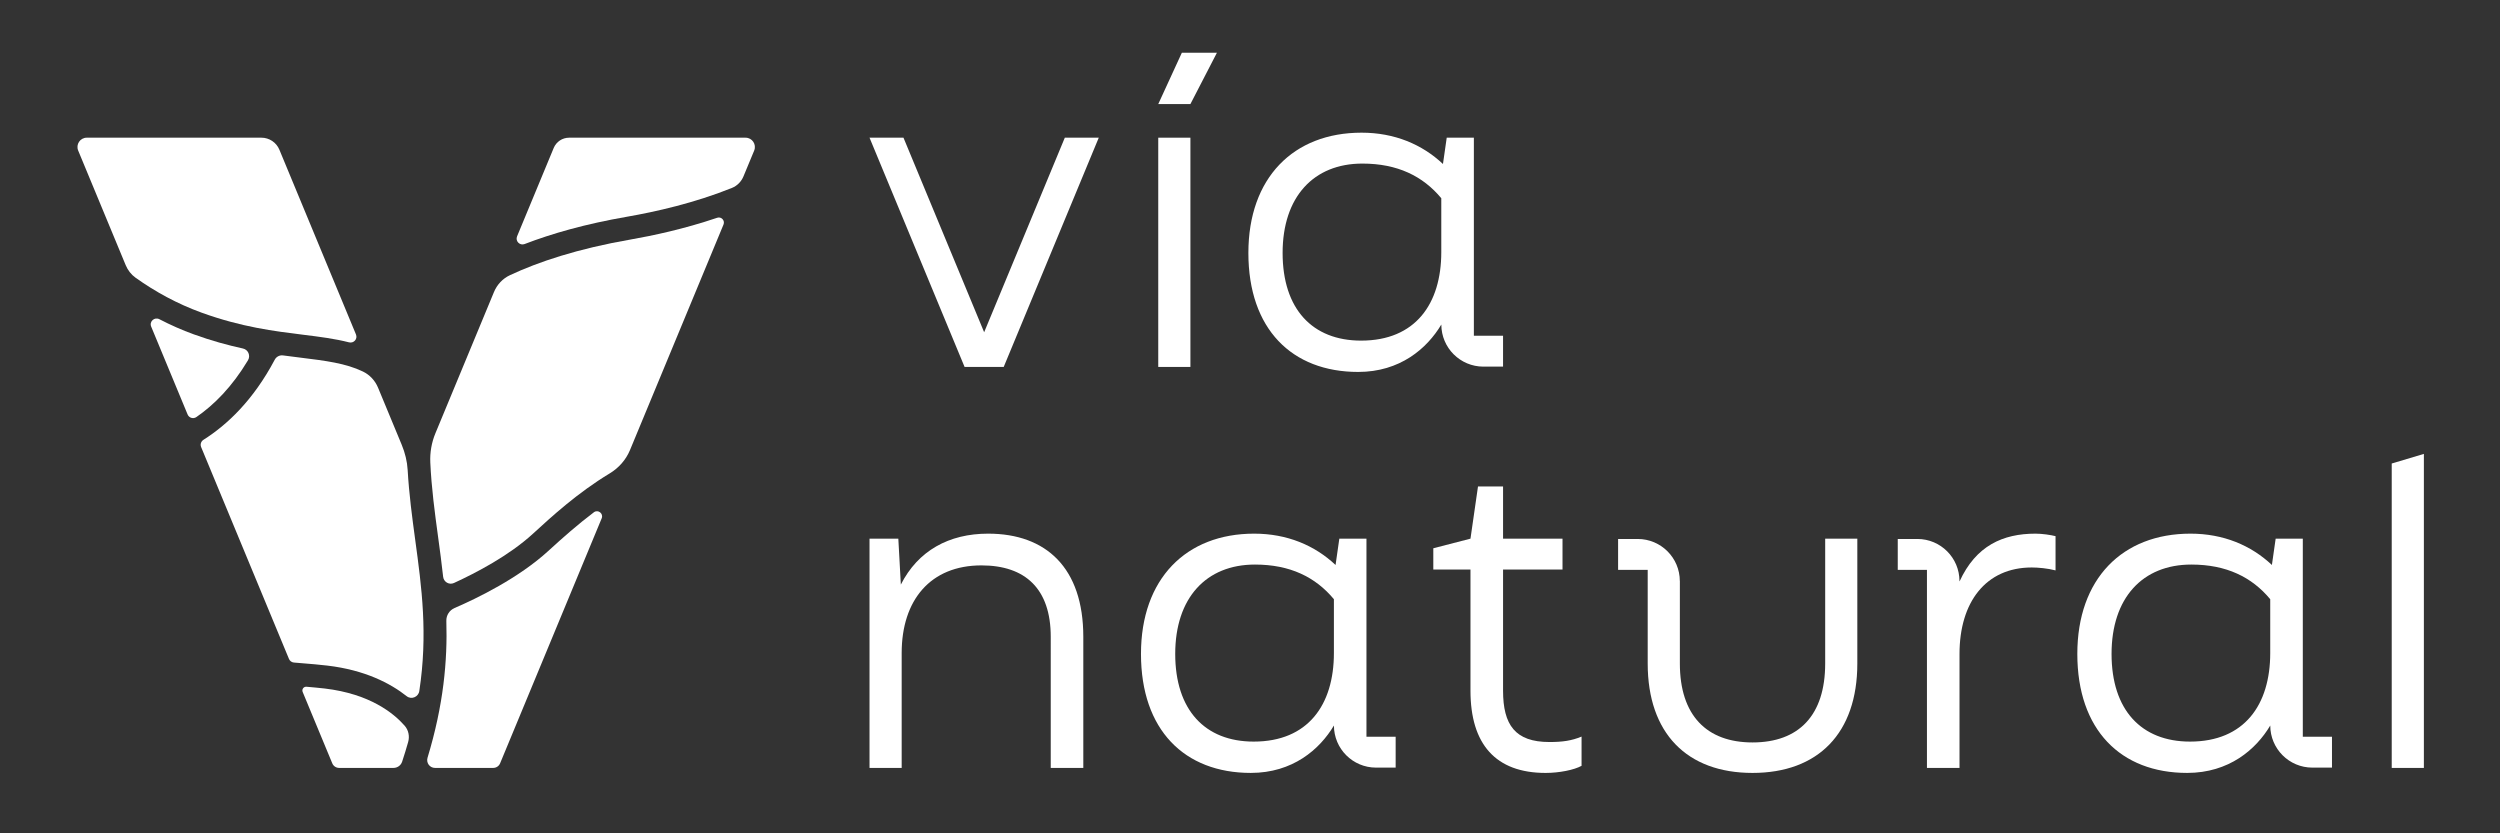
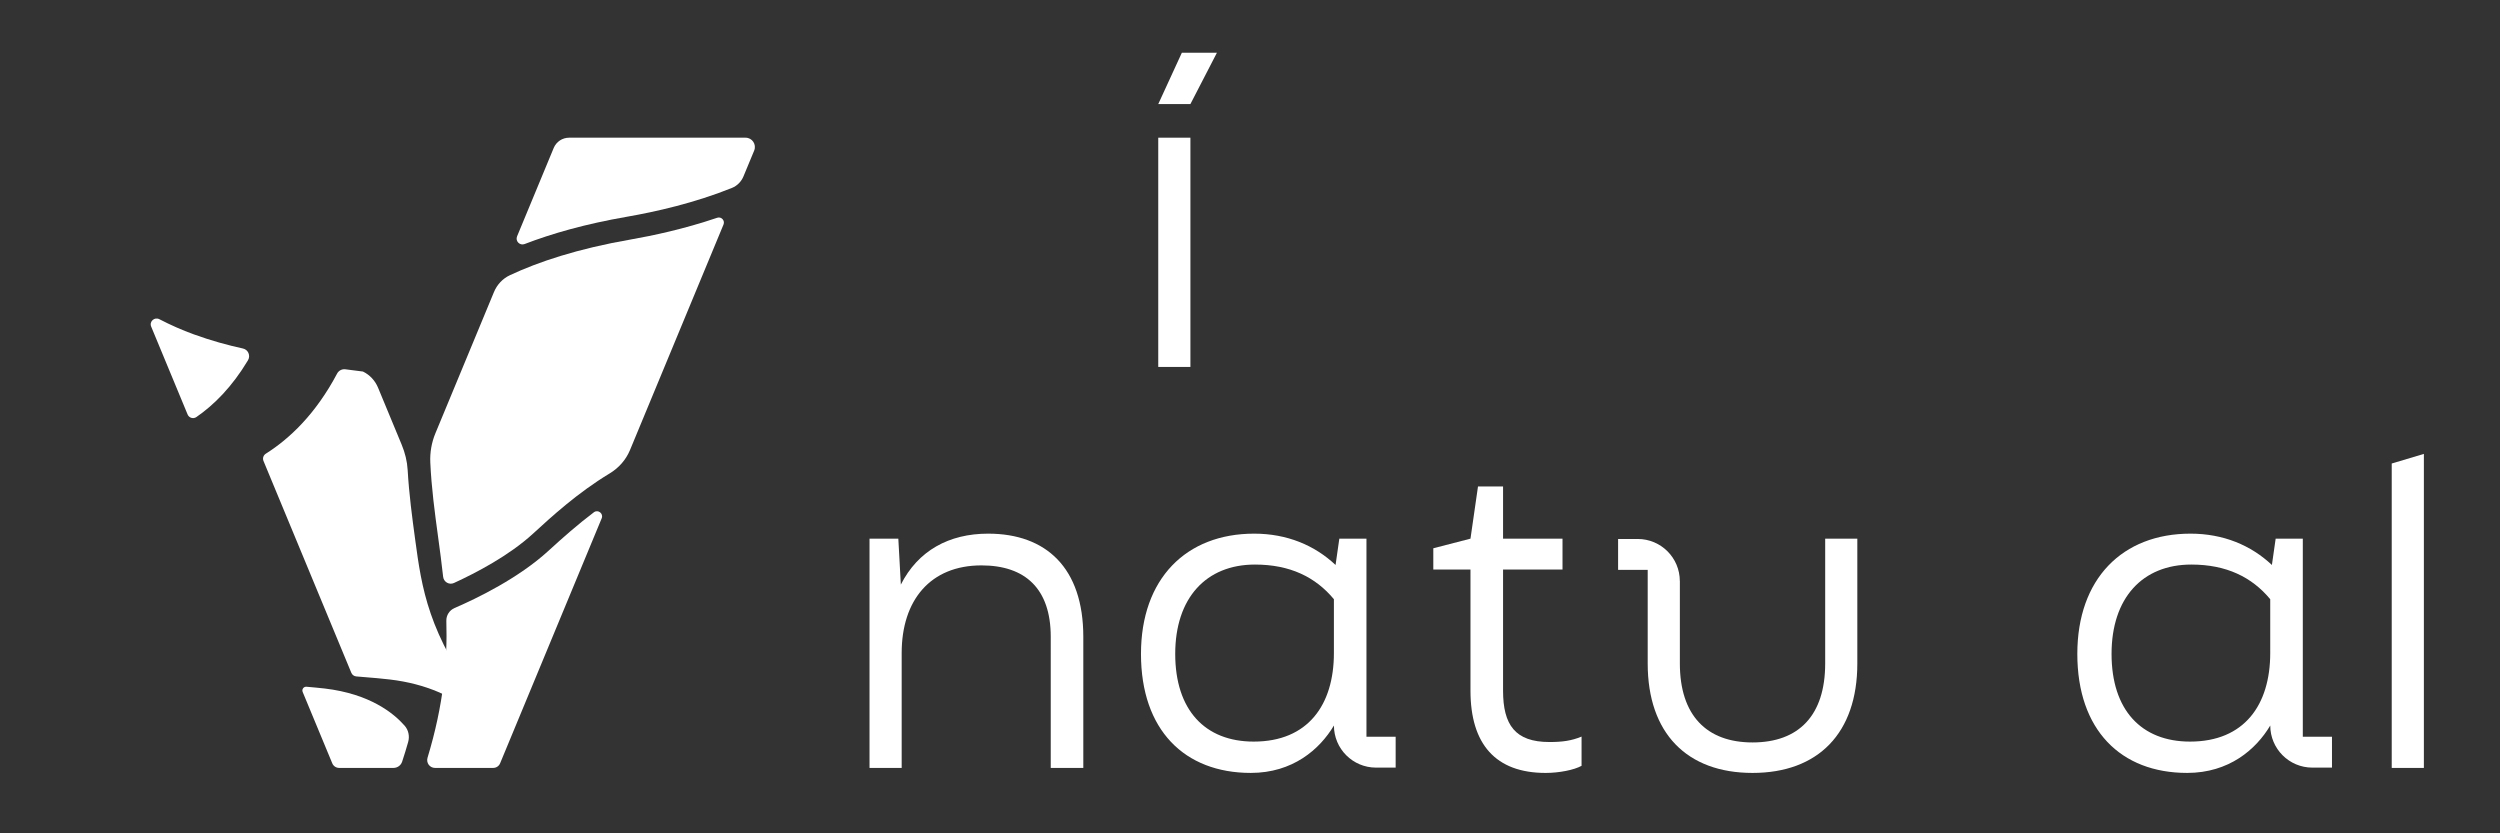
<svg xmlns="http://www.w3.org/2000/svg" id="Capa_1" x="0px" y="0px" width="600px" height="200px" viewBox="0 0 600 200" xml:space="preserve">
  <rect x="0" y="0" width="600" height="200" fill="#333333" stroke="none" />
  <g>
    <rect x="277.981" y="33.045" fill="#FFFFFF" width="7.718" height="55.02" />
-     <path fill="#FFFFFF" d="M353.728,80.574V33.045h-6.515l-0.903,6.313c-5.009-4.709-11.623-7.517-19.54-7.517  c-16.335,0-27.159,10.824-27.159,28.863c0,18.24,10.422,28.562,26.355,28.562c10.037,0,16.521-5.616,19.953-11.377  c0,5.578,4.522,10.102,10.103,10.102h4.71v-7.417H353.728z M345.909,60.503c0,12.427-6.215,21.245-19.241,21.245  c-11.728,0-18.842-7.614-18.842-21.044c0-13.428,7.416-21.445,19.142-21.445c8.42,0,14.53,3.006,18.941,8.317V60.503  L345.909,60.503z" />
    <polygon fill="#FFFFFF" points="283.648,12.649 277.983,24.973 285.699,24.973 292.065,12.649  " />
-     <polygon fill="#FFFFFF" points="255.557,33.044 236.195,79.738 216.833,33.044 208.685,33.044 231.499,88.063 240.891,88.063   263.705,33.044  " />
    <path fill="#FFFFFF" d="M208.685,129.279h6.914l0.604,11.023c4.107-8.117,11.523-12.227,20.944-12.227  c13.93,0,22.848,8.217,22.848,24.754v31.469h-7.816V152.83c0-11.523-6.111-17.137-16.636-17.137  c-12.228,0-19.142,8.318-19.142,21.045v27.561h-7.716L208.685,129.279L208.685,129.279z" />
    <path fill="#FFFFFF" d="M352.914,165.76v-29.064h-8.92v-5.111l8.92-2.305l1.805-12.526h6.015v12.526h14.269v7.416h-14.269v29.064  c0,8.217,2.905,12.325,11.122,12.325c3.108,0,5.313-0.3,7.719-1.303v7.015c-1.806,1.004-5.414,1.706-8.62,1.706  C358.928,185.503,352.914,178.585,352.914,165.76" />
    <polygon fill="#FFFFFF" points="581.731,108.936 574.014,111.242 574.014,184.298 581.731,184.298  " />
    <path fill="#FFFFFF" d="M327.951,176.809v-47.529h-6.513l-0.903,6.314c-5.011-4.711-11.625-7.518-19.541-7.518  c-16.335,0-27.158,10.824-27.158,28.863c0,18.238,10.422,28.562,26.354,28.562c10.038,0,16.523-5.616,19.954-11.377  c0,5.577,4.521,10.103,10.103,10.103h4.71v-7.418H327.951L327.951,176.809z M320.137,156.74c0,12.427-6.215,21.244-19.242,21.244  c-11.727,0-18.841-7.613-18.841-21.045c0-13.428,7.416-21.444,19.141-21.444c8.418,0,14.531,3.006,18.942,8.315V156.74  L320.137,156.74z" />
    <path fill="#FFFFFF" d="M552.673,176.809v-47.529h-6.516l-0.901,6.314c-5.012-4.711-11.625-7.518-19.542-7.518  c-16.334,0-27.157,10.824-27.157,28.863c0,18.238,10.42,28.562,26.354,28.562c10.037,0,16.523-5.616,19.951-11.377  c0,5.577,4.524,10.103,10.105,10.103h4.707v-7.418H552.673L552.673,176.809z M544.855,156.74c0,12.427-6.213,21.244-19.241,21.244  c-11.726,0-18.841-7.613-18.841-21.045c0-13.428,7.417-21.444,19.142-21.444c8.417,0,14.53,3.006,18.94,8.315V156.74z" />
-     <path fill="#FFFFFF" d="M488.522,128.077c-7.821,0-14.299,2.877-18.237,11.481v-0.117c-0.005,0.004-0.009,0.01-0.012,0.014  c0-5.578-4.521-10.102-10.102-10.102h-4.711v7.416h7.007v47.528h7.816v-27.358c0-12.426,6.313-20.744,17.336-20.744  c1.502,0,3.809,0.199,5.712,0.701v-8.219C492.13,128.376,490.126,128.077,488.522,128.077" />
    <path fill="#FFFFFF" d="M438.044,129.279v29.967c0,12.426-6.314,18.939-17.438,18.939c-11.023,0-17.438-6.515-17.438-18.939  v-19.805c-0.005,0.004-0.008,0.01-0.01,0.015c0-5.579-4.521-10.103-10.104-10.103h-4.709v7.416h7.104v22.477  c0,16.734,9.421,26.256,25.155,26.256s25.155-9.521,25.155-26.256v-29.967H438.044z" />
    <path fill="#FFFFFF" d="M59.518,86.464c0.664-1.108,0.052-2.549-1.21-2.824c-3.654-0.797-7.59-1.871-11.8-3.396  c-2.816-1.022-5.573-2.239-8.262-3.637c-1.173-0.609-2.47,0.559-1.962,1.781l8.741,21.083c0.346,0.833,1.369,1.132,2.109,0.621  C51.338,97.191,55.677,92.879,59.518,86.464" />
    <path fill="#FFFFFF" d="M77.914,165.24c-1.156-0.137-3.041-0.307-4.357-0.422c-0.681-0.059-1.18,0.621-0.917,1.252  c1.531,3.693,5.711,13.775,7.104,17.129c0.275,0.67,0.929,1.101,1.651,1.101h13.046c0.936,0,1.776-0.603,2.07-1.493  c0.529-1.605,1.009-3.176,1.444-4.711c0.386-1.363,0.104-2.844-0.828-3.912C94.503,171.184,88.782,166.523,77.914,165.24" />
-     <path fill="#FFFFFF" d="M48.395,75.04c9.583,3.474,17.464,4.445,24.417,5.304c3.907,0.482,7.551,0.946,10.958,1.819  c1.133,0.29,2.11-0.815,1.664-1.896L67.049,35.925c-0.723-1.743-2.427-2.881-4.315-2.881H20.828c-1.594,0-2.677,1.619-2.065,3.091  l11.4,27.497c0.501,1.203,1.309,2.261,2.37,3.018C37.233,70.001,42.501,72.902,48.395,75.04" />
-     <path fill="#FFFFFF" d="M99.651,129.563c-0.737-5.436-1.477-10.934-1.811-16.754c-0.12-2.082-0.624-4.123-1.422-6.051L90.726,93.03  c-0.698-1.685-1.981-3.069-3.625-3.862c-4.131-1.991-8.955-2.591-14.966-3.332c-1.338-0.165-2.743-0.339-4.207-0.537  c-0.813-0.11-1.605,0.305-1.987,1.026c-5.153,9.735-11.432,15.644-17.109,19.226c-0.585,0.372-0.829,1.1-0.563,1.739l21.085,50.854  c0.201,0.481,0.652,0.816,1.173,0.865c0.709,0.063,1.429,0.122,2.161,0.18c1.903,0.154,3.874,0.316,5.877,0.553  c9.008,1.064,15.092,4.229,19.043,7.345c1.129,0.892,2.809,0.19,3.024-1.229C102.713,152.141,101.215,141.059,99.651,129.563" />
+     <path fill="#FFFFFF" d="M99.651,129.563c-0.737-5.436-1.477-10.934-1.811-16.754c-0.12-2.082-0.624-4.123-1.422-6.051L90.726,93.03  c-0.698-1.685-1.981-3.069-3.625-3.862c-1.338-0.165-2.743-0.339-4.207-0.537  c-0.813-0.11-1.605,0.305-1.987,1.026c-5.153,9.735-11.432,15.644-17.109,19.226c-0.585,0.372-0.829,1.1-0.563,1.739l21.085,50.854  c0.201,0.481,0.652,0.816,1.173,0.865c0.709,0.063,1.429,0.122,2.161,0.18c1.903,0.154,3.874,0.316,5.877,0.553  c9.008,1.064,15.092,4.229,19.043,7.345c1.129,0.892,2.809,0.19,3.024-1.229C102.713,152.141,101.215,141.059,99.651,129.563" />
    <path fill="#FFFFFF" d="M109.091,145.926c-1.225,0.529-2.009,1.752-1.969,3.088c0.285,9.572-0.662,20.143-4.515,32.844  c-0.367,1.213,0.522,2.441,1.792,2.441h13.973c0.725,0,1.377-0.438,1.654-1.105l24.381-58.797c0.477-1.146-0.878-2.201-1.87-1.453  c-3.854,2.916-7.473,6.097-10.905,9.246C124.499,138.73,114.56,143.563,109.091,145.926" />
    <path fill="#FFFFFF" d="M132.891,35.51L124.1,56.717c-0.477,1.146,0.646,2.297,1.804,1.853c6.472-2.494,14.542-4.814,24.573-6.554  c6.84-1.186,16.242-3.302,25.199-6.918c1.254-0.507,2.24-1.517,2.758-2.767l2.57-6.194c0.607-1.472-0.472-3.091-2.065-3.091  h-42.355C134.968,33.045,133.512,34.017,132.891,35.51" />
    <path fill="#FFFFFF" d="M118.554,70.085l-14.051,33.89c-0.924,2.225-1.342,4.627-1.23,7.032c0.278,6.104,1.061,11.906,1.863,17.812  c0.43,3.164,0.861,6.347,1.217,9.602c0.135,1.26,1.446,2.025,2.598,1.498c5.32-2.439,13.249-6.587,18.938-11.807  c4.507-4.135,10.696-9.813,18.45-14.5c2.175-1.313,3.896-3.266,4.866-5.612l22.438-54.112c0.401-0.967-0.523-1.958-1.515-1.624  c-7.995,2.714-15.643,4.327-20.707,5.206c-12.896,2.237-22.288,5.413-29.047,8.581C120.639,66.861,119.287,68.317,118.554,70.085" />
  </g>
</svg>